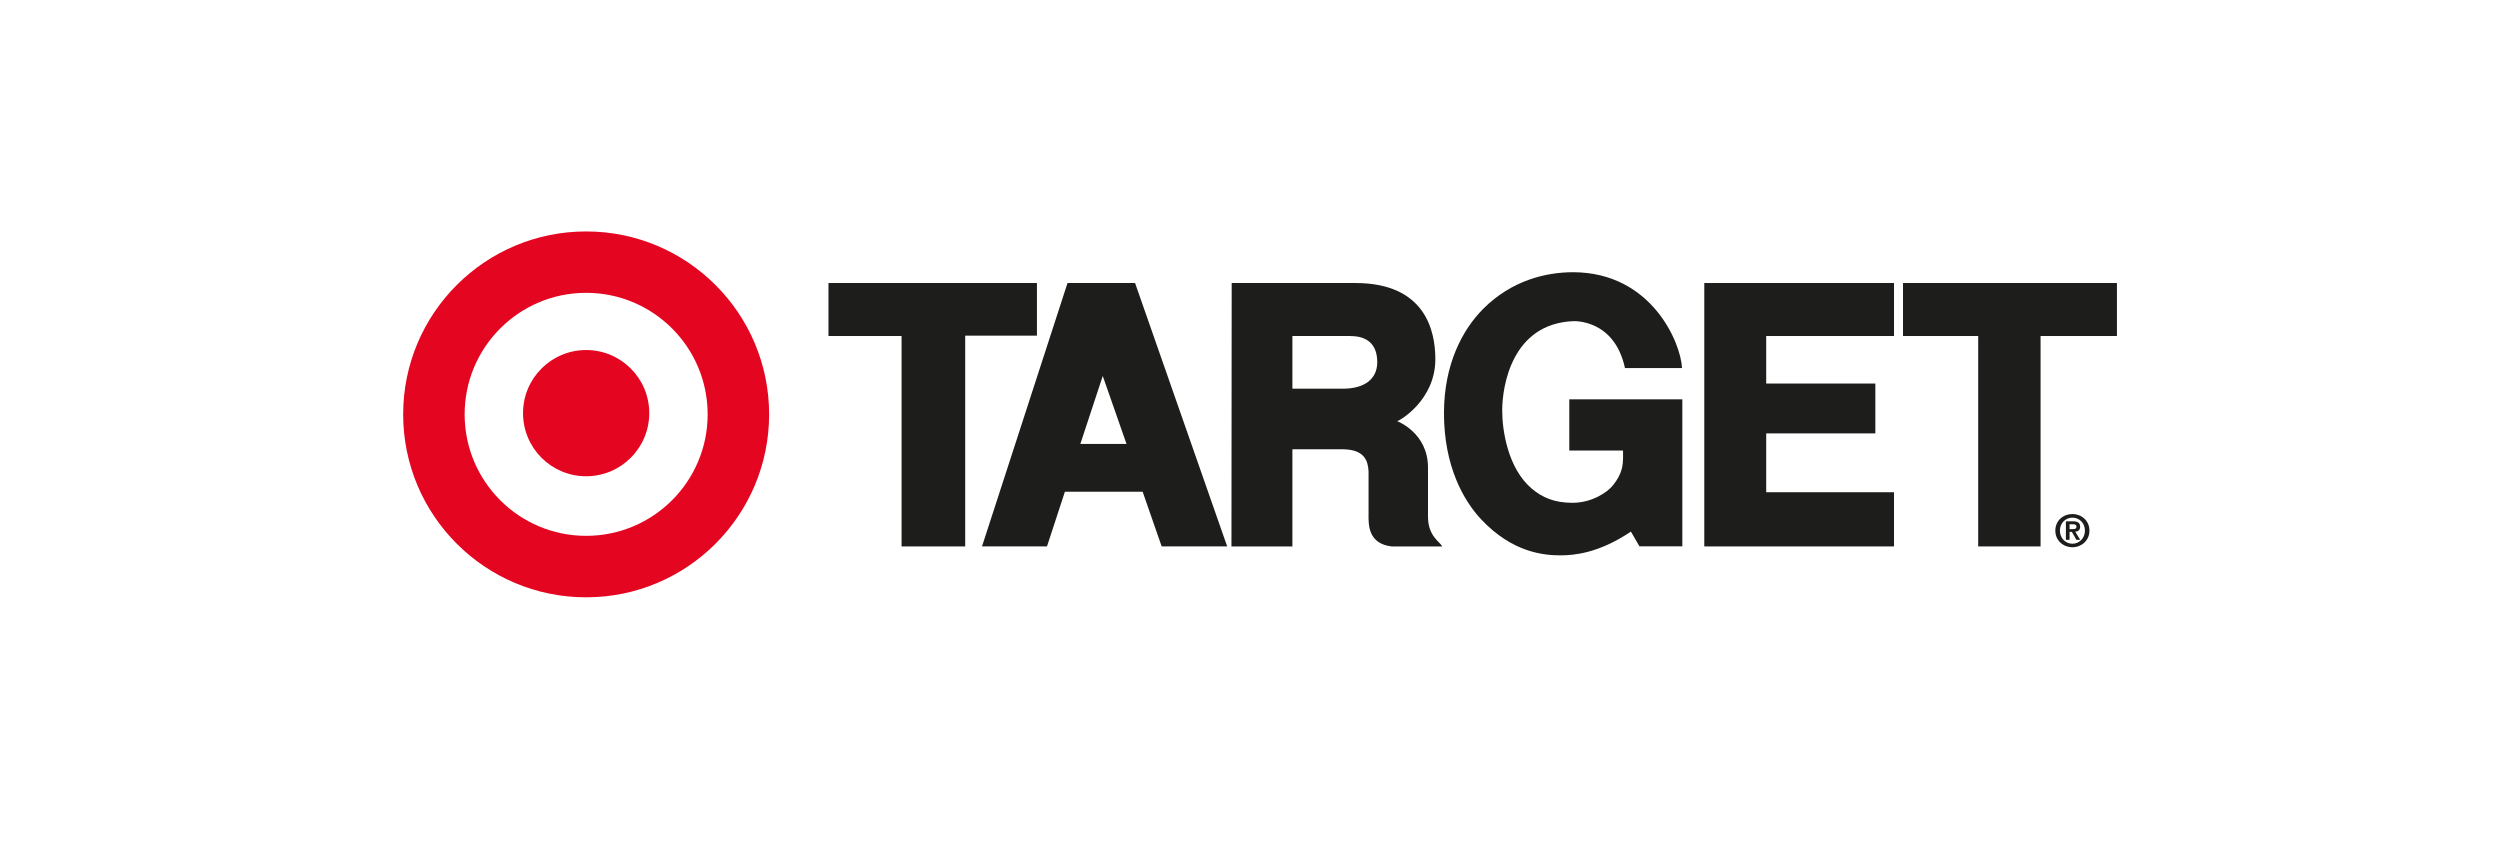
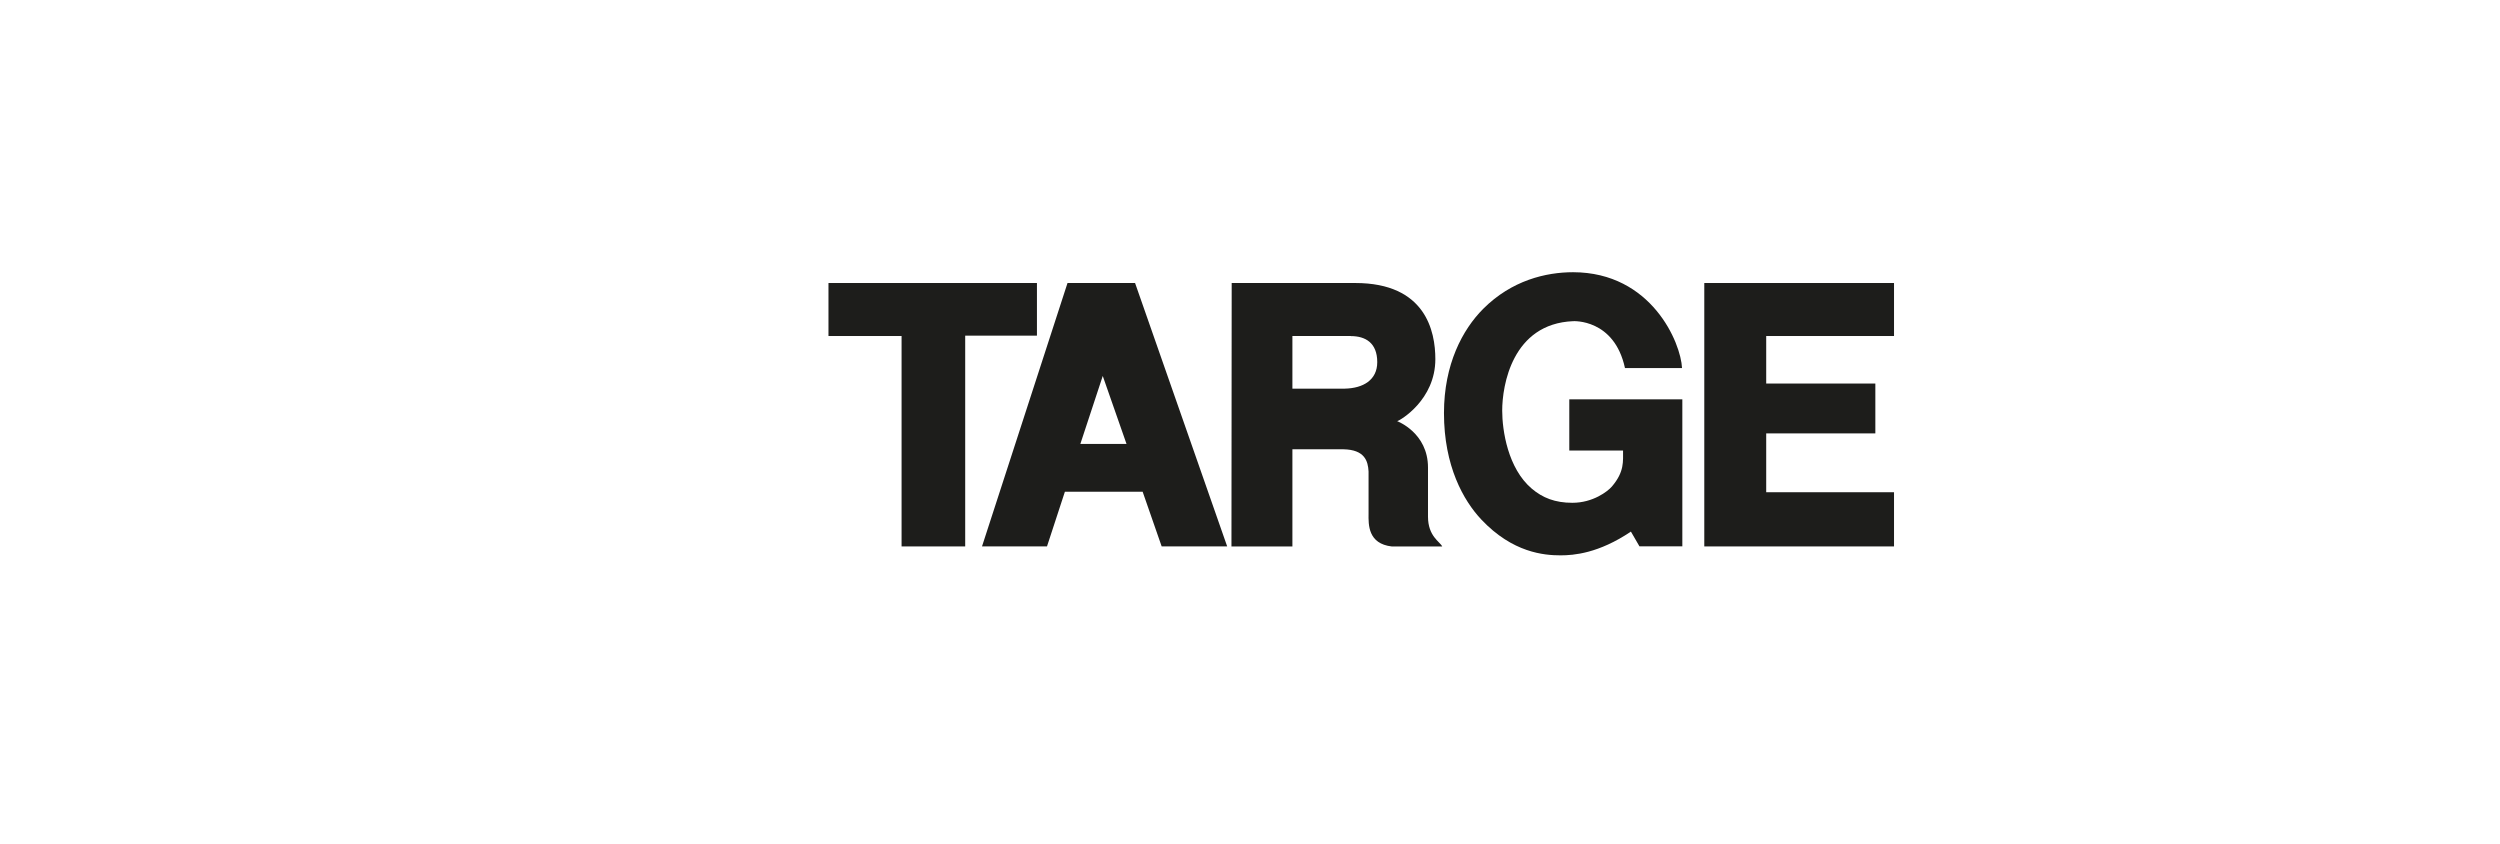
<svg xmlns="http://www.w3.org/2000/svg" width="151" height="51" viewBox="0 0 151 51" fill="none">
  <mask id="mask0_9548_125387" style="mask-type:alpha" maskUnits="userSpaceOnUse" x="0" y="0" width="151" height="51">
    <rect x="0.623" y="0.448" width="150" height="50" fill="#D9D9D9" />
  </mask>
  <g mask="url(#mask0_9548_125387)">
-     <path d="M35.403 28.766C37.508 28.766 39.215 27.059 39.215 24.954C39.215 22.849 37.508 21.142 35.403 21.142C33.298 21.142 31.591 22.849 31.591 24.954C31.591 27.059 33.298 28.766 35.403 28.766ZM35.403 32.365C39.455 32.365 42.742 29.078 42.742 25.026C42.742 20.974 39.455 17.687 35.403 17.687C31.351 17.687 28.064 20.974 28.064 25.026C28.064 29.078 31.351 32.365 35.403 32.365ZM24.351 25.026C24.351 18.923 29.3 13.979 35.403 13.979C41.506 13.979 46.455 18.928 46.455 25.026C46.455 31.125 41.506 36.078 35.403 36.078C29.3 36.078 24.351 31.13 24.351 25.026Z" fill="#E40520" />
    <path d="M50.04 17.094H62.631V20.273H58.298V33.004H54.455V20.295H50.04V17.094Z" fill="#1D1D1B" />
    <path d="M81.592 20.295H78.061V23.474C78.061 23.474 80.814 23.483 81.226 23.474C82.33 23.451 83.186 22.957 83.186 21.875C83.186 20.698 82.462 20.3 81.588 20.3L81.592 20.295ZM74.389 17.094H81.859C86.106 17.094 86.695 20.001 86.695 21.694C86.695 24.153 84.576 25.389 84.39 25.439C84.39 25.439 86.251 26.131 86.251 28.241V31.206C86.251 32.397 86.98 32.723 87.111 33.008H84.073C82.625 32.846 82.652 31.691 82.661 31.03V28.476C82.625 27.852 82.439 27.159 81.131 27.136H78.061V33.008H74.38L74.394 17.099L74.389 17.094Z" fill="#1D1D1B" />
    <path d="M102.939 17.094V33.004H114.399V29.731H106.679V26.177H113.271V23.166H106.679V20.295H114.399V17.094H102.939Z" fill="#1D1D1B" />
-     <path d="M114.942 20.295H119.483V33.004H123.25V20.295H127.863V17.094H114.942V20.295Z" fill="#1D1D1B" />
    <path d="M66.606 22.708L65.253 26.815H68.042L66.606 22.708ZM64.474 17.094H68.558L74.122 33.004H70.165L69.015 29.699H64.32L63.238 33.004H59.313L64.478 17.094H64.474Z" fill="#1D1D1B" />
    <path d="M101.622 24.121H94.785V27.213H98.032C98.027 27.852 98.127 28.485 97.362 29.382C97.103 29.685 96.212 30.369 94.971 30.369C93.925 30.369 93.174 30.07 92.517 29.513C91.073 28.286 90.733 26 90.733 24.8C90.733 23.293 91.331 19.553 95.016 19.399C95.016 19.399 97.502 19.24 98.149 22.233H101.595C101.527 20.716 99.761 16.451 95.016 16.442C93.377 16.442 91.304 16.931 89.583 18.656C88.338 19.906 87.216 21.998 87.216 24.95C87.216 28.15 88.393 30.233 89.47 31.378C91.363 33.389 93.269 33.543 94.26 33.543C95.048 33.543 96.556 33.425 98.507 32.108L99.023 32.999H101.613V24.116L101.622 24.121Z" fill="#1D1D1B" />
-     <path d="M124.997 31.958H125.197C125.323 31.958 125.418 31.94 125.418 31.804C125.418 31.682 125.292 31.664 125.187 31.664H125.002V31.958H124.997ZM124.775 31.487H125.201C125.482 31.487 125.64 31.573 125.64 31.818C125.64 32.021 125.509 32.103 125.346 32.117L125.645 32.605H125.414L125.142 32.126H125.002V32.605H124.78V31.483L124.775 31.487ZM125.174 32.841C125.59 32.841 125.93 32.506 125.93 32.048C125.93 31.591 125.59 31.265 125.174 31.265C124.757 31.265 124.418 31.596 124.418 32.048C124.418 32.501 124.753 32.841 125.174 32.841ZM125.174 31.048C125.717 31.048 126.202 31.442 126.202 32.048C126.202 32.655 125.717 33.054 125.174 33.054C124.631 33.054 124.142 32.66 124.142 32.048C124.142 31.437 124.626 31.048 125.174 31.048Z" fill="#1D1D1B" />
  </g>
</svg>